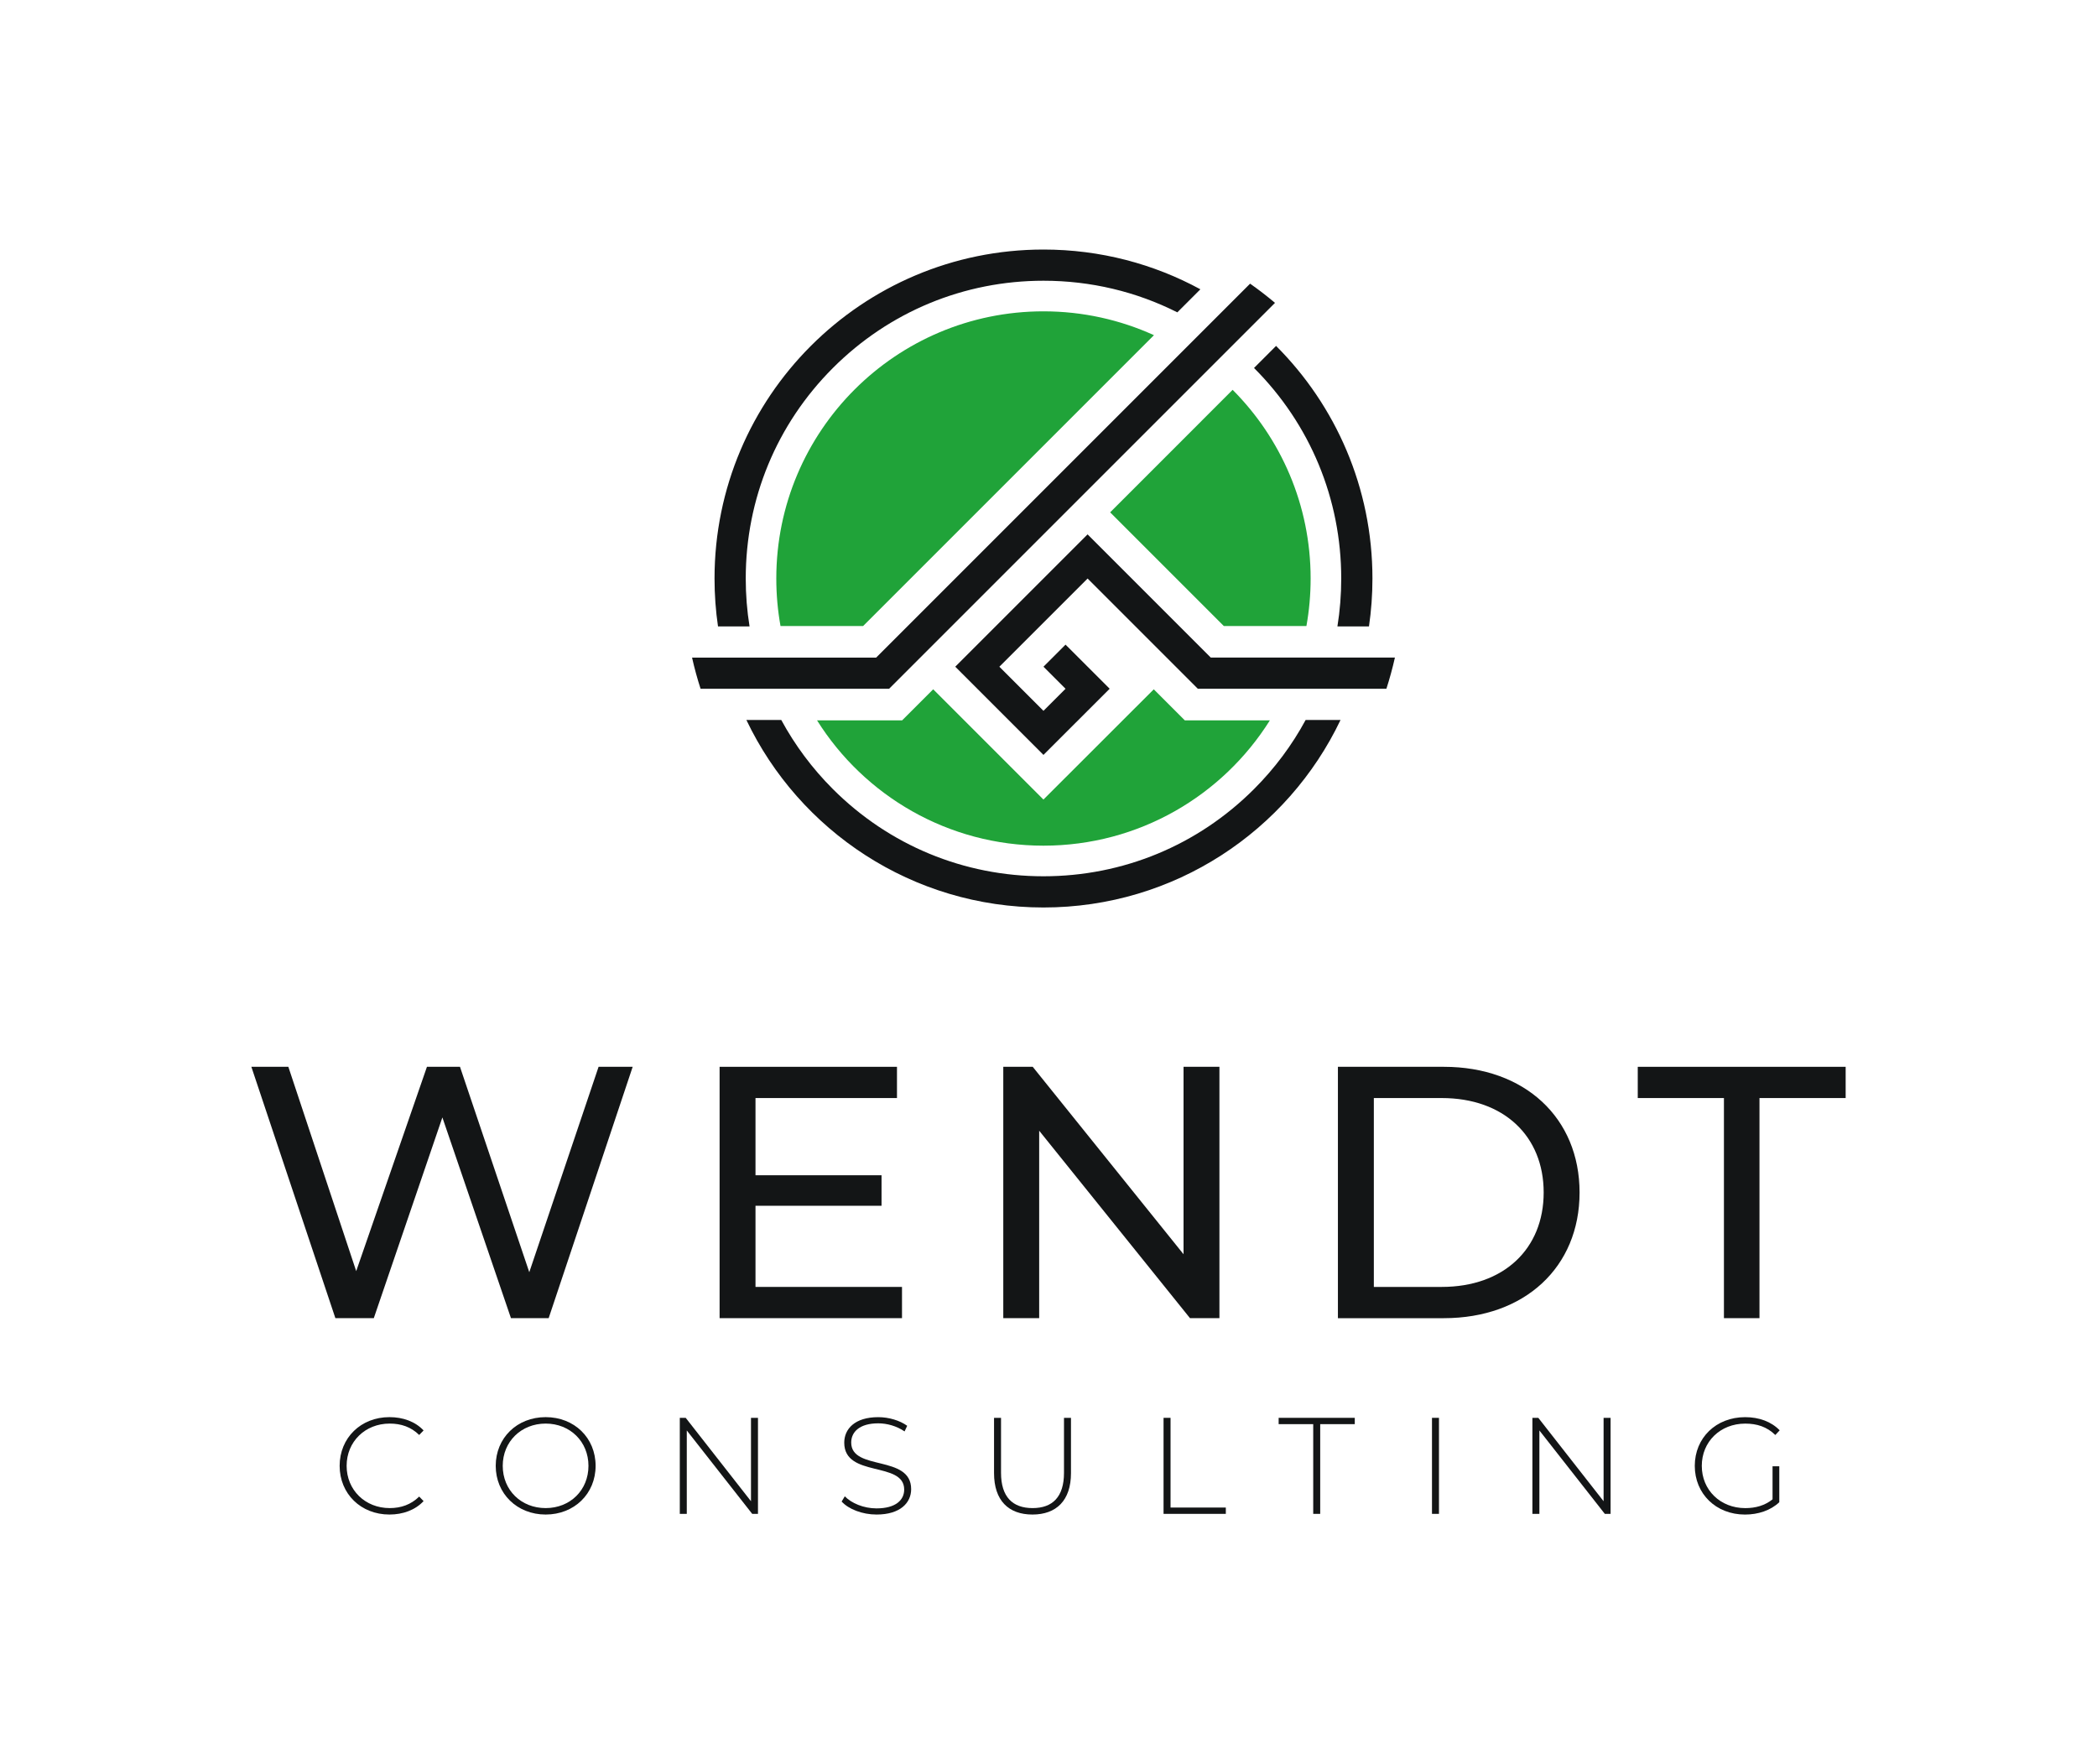
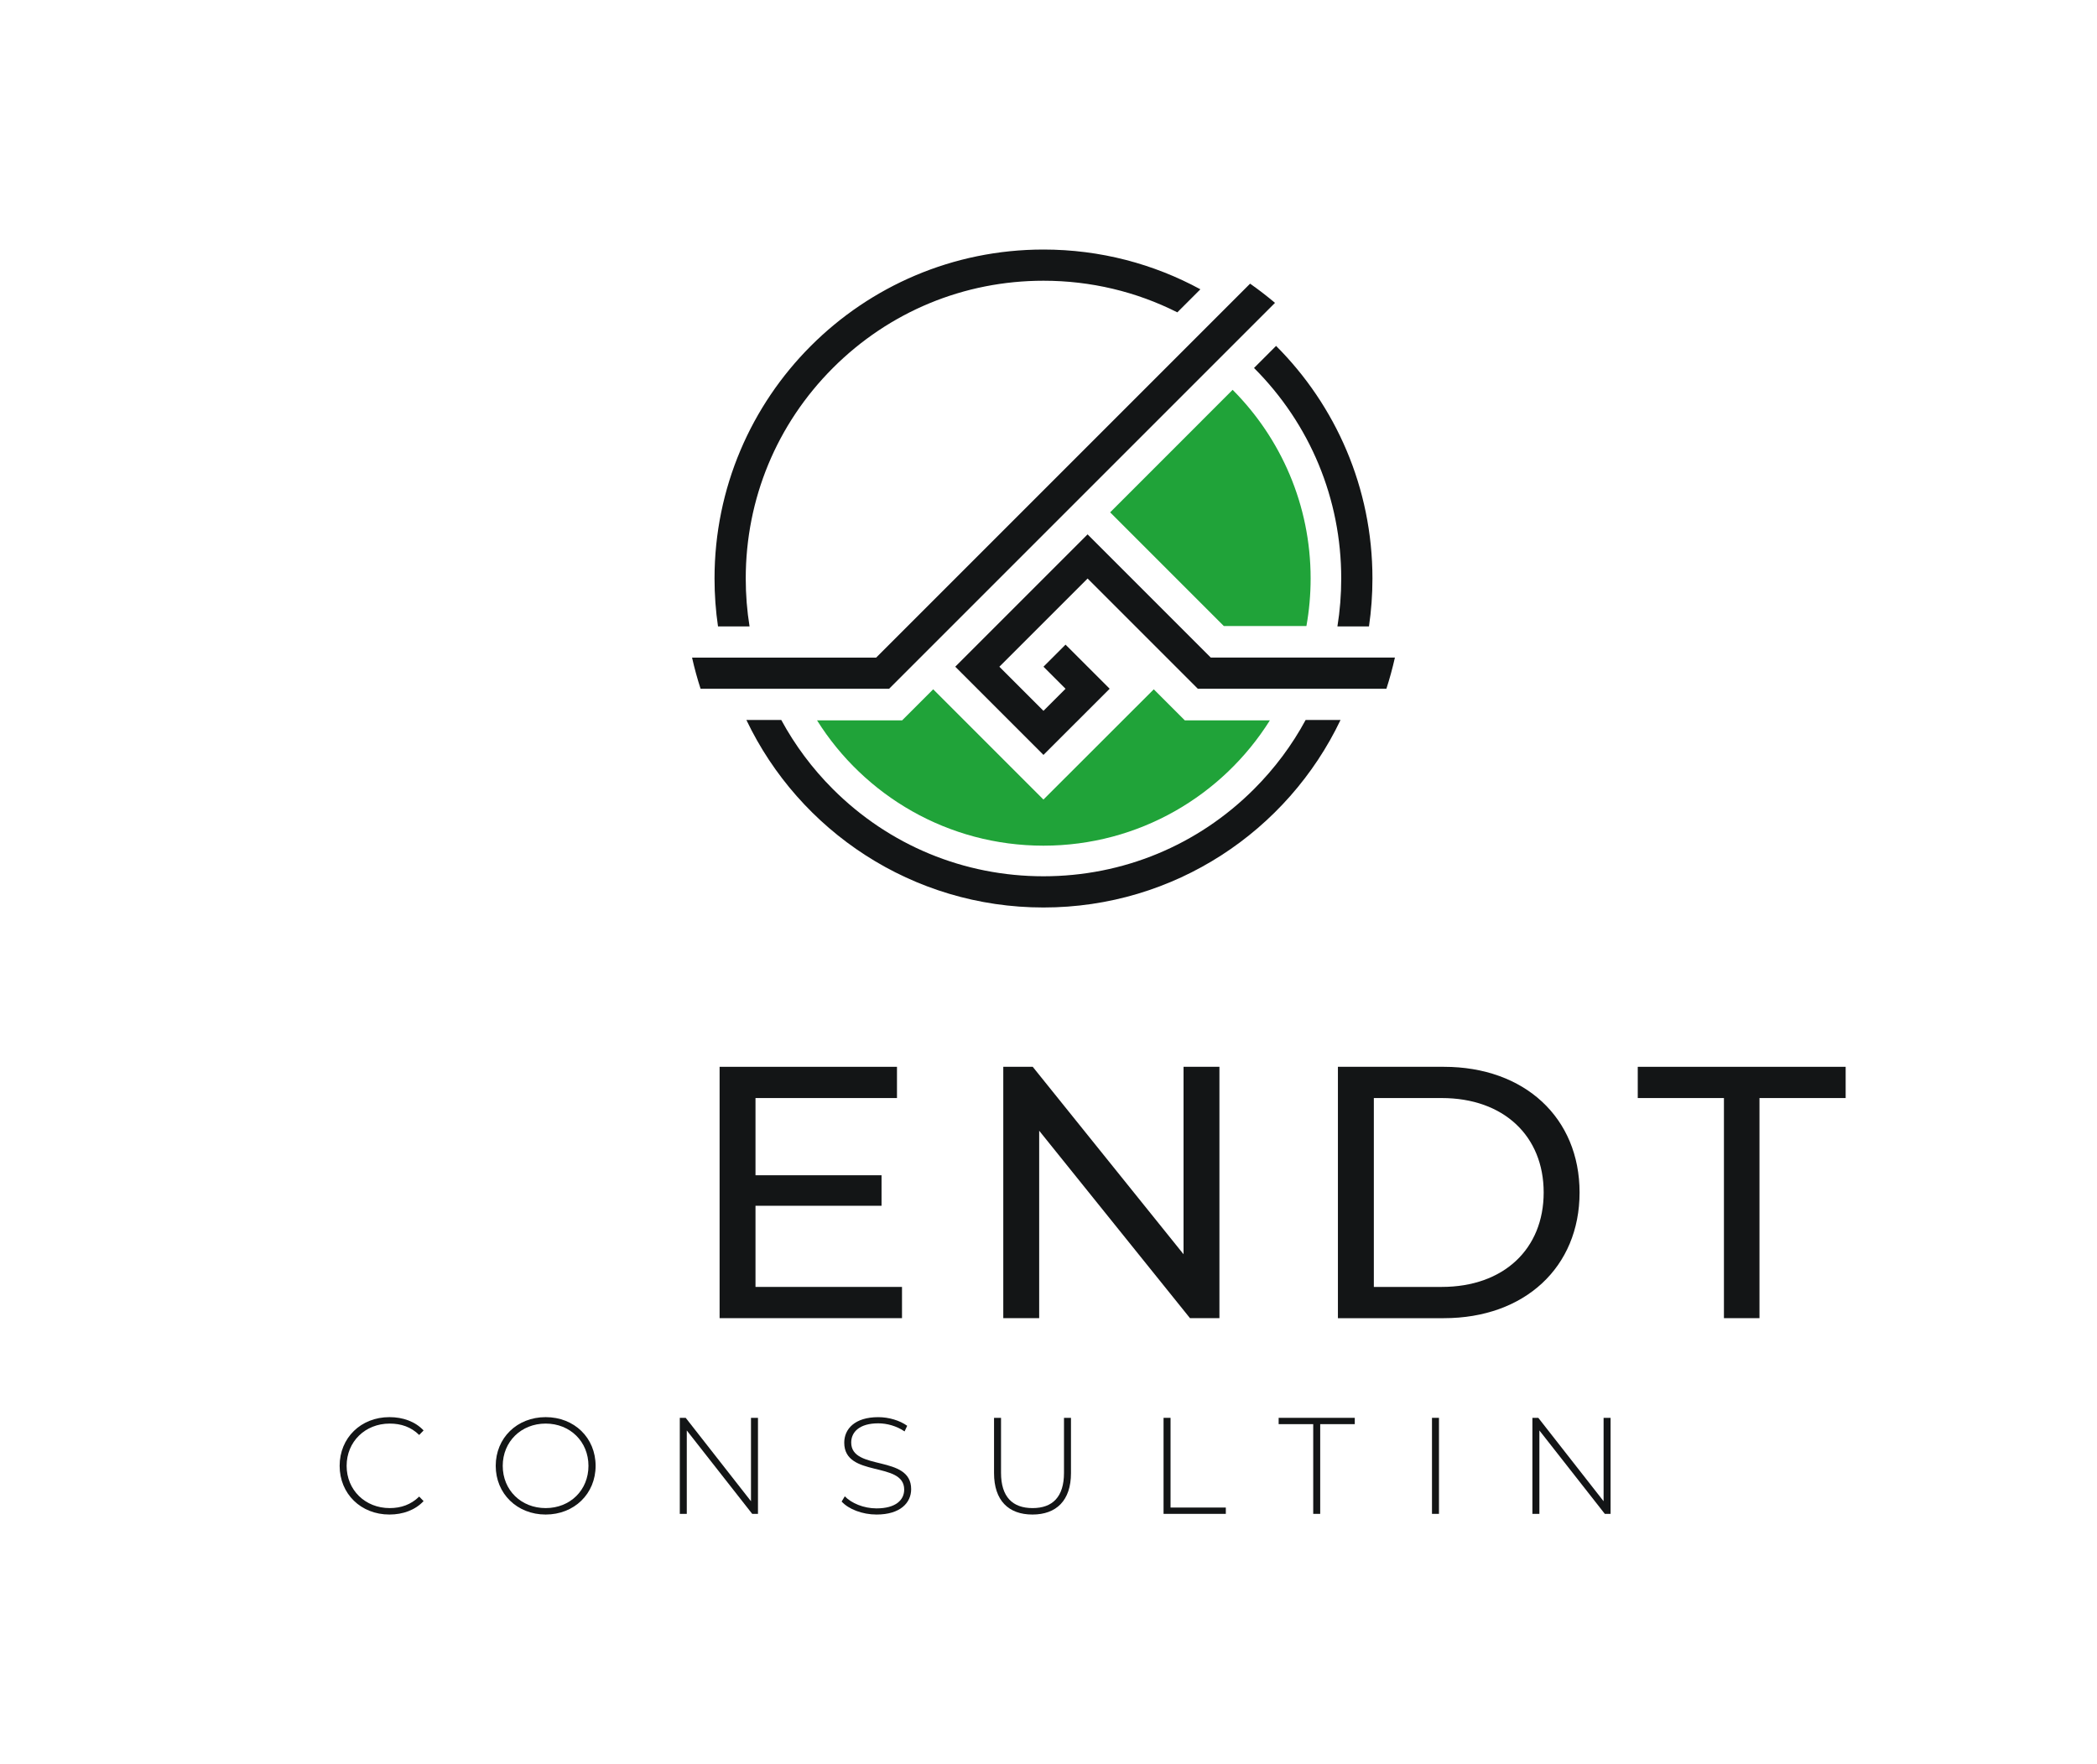
<svg xmlns="http://www.w3.org/2000/svg" id="Ebene_1" viewBox="0 0 930.51 782.78">
  <defs>
    <style>.cls-1{fill:#131516;}.cls-1,.cls-2{stroke-width:0px;}.cls-2{fill:#20a339;}</style>
  </defs>
-   <path class="cls-2" d="M382.98,277.8h-36.64c-1.23-6.85-1.87-13.9-1.87-21.1,0-65.47,53.07-118.55,118.55-118.55,17.48,0,34.09,3.79,49.03,10.58l-129.07,129.07Z" />
  <path class="cls-2" d="M525.74,319.64h37.75c-20.96,33.41-58.12,55.61-100.47,55.61s-79.52-22.2-100.47-55.61h37.76l13.78-13.78,48.92,48.93,48.96-48.92,13.77,13.77Z" />
  <path class="cls-2" d="M581.57,256.7c0,7.2-.64,14.25-1.87,21.1h-36.64l-50.45-50.46,54.35-54.36c21.38,21.45,34.61,51.04,34.61,83.72Z" />
-   <path class="cls-1" d="M280.74,473.38l-37.28,111.53h-16.73l-30.43-89.07-30.43,89.07h-17.05l-37.28-111.53h16.41l30.11,90.66,31.39-90.66h14.66l30.75,91.14,30.75-91.14h15.14Z" />
  <path class="cls-1" d="M400.25,571.05v13.86h-80.94v-111.53h78.71v13.86h-62.78v34.26h55.93v13.54h-55.93v36.01h65.01Z" />
  <path class="cls-1" d="M541.1,473.38v111.53h-13.06l-66.92-83.17v83.17h-15.93v-111.53h13.07l66.92,83.17v-83.17h15.93Z" />
  <path class="cls-1" d="M593.68,473.38h47c35.85,0,60.23,22.62,60.23,55.77s-24.38,55.77-60.23,55.77h-47v-111.53ZM639.73,571.05c27.56,0,45.25-16.89,45.25-41.9s-17.69-41.91-45.25-41.91h-30.11v83.81h30.11Z" />
  <path class="cls-1" d="M764.97,487.24h-38.24v-13.86h92.25v13.86h-38.24v97.67h-15.77v-97.67Z" />
  <path class="cls-1" d="M150.71,650.44c0-12.42,9.43-21.61,22.09-21.61,6.03,0,11.44,1.95,15.16,5.9l-1.95,2.01c-3.65-3.59-8.09-5.05-13.09-5.05-10.9,0-19.11,8.03-19.11,18.75s8.22,18.75,19.11,18.75c4.99,0,9.43-1.52,13.09-5.11l1.95,2.01c-3.71,3.96-9.13,5.96-15.16,5.96-12.66,0-22.09-9.19-22.09-21.61Z" />
  <path class="cls-1" d="M219.97,650.44c0-12.36,9.43-21.61,22.16-21.61s22.16,9.19,22.16,21.61-9.5,21.61-22.16,21.61-22.16-9.25-22.16-21.61ZM261.12,650.44c0-10.77-8.16-18.75-18.99-18.75s-19.05,7.97-19.05,18.75,8.16,18.75,19.05,18.75,18.99-7.97,18.99-18.75Z" />
  <path class="cls-1" d="M336.34,629.14v42.61h-2.56l-29.03-37.01v37.01h-3.1v-42.61h2.62l28.97,37.01v-37.01h3.1Z" />
  <path class="cls-1" d="M373.47,666.27l1.4-2.31c2.92,3.04,8.34,5.36,14.06,5.36,8.52,0,12.29-3.71,12.29-8.34,0-12.78-26.6-5.11-26.6-20.82,0-6.03,4.63-11.32,15.09-11.32,4.69,0,9.56,1.46,12.84,3.83l-1.16,2.5c-3.53-2.43-7.85-3.59-11.69-3.59-8.28,0-11.99,3.83-11.99,8.52,0,12.78,26.6,5.23,26.6,20.69,0,6.03-4.81,11.26-15.34,11.26-6.33,0-12.42-2.37-15.52-5.78Z" />
  <path class="cls-1" d="M441.09,653.67v-24.53h3.1v24.41c0,10.65,5.11,15.64,14,15.64s13.94-4.99,13.94-15.64v-24.41h3.1v24.53c0,12.17-6.51,18.38-17.1,18.38s-17.04-6.21-17.04-18.38Z" />
  <path class="cls-1" d="M516.31,629.14h3.1v39.81h24.53v2.8h-27.63v-42.61Z" />
  <path class="cls-1" d="M582.72,631.94h-15.34v-2.8h33.78v2.8h-15.34v39.81h-3.1v-39.81Z" />
  <path class="cls-1" d="M635.42,629.14h3.1v42.61h-3.1v-42.61Z" />
  <path class="cls-1" d="M714.67,629.14v42.61h-2.56l-29.03-37.01v37.01h-3.1v-42.61h2.62l28.97,37.01v-37.01h3.1Z" />
-   <path class="cls-1" d="M786.55,650.63h2.98v15.95c-3.83,3.65-9.37,5.48-15.22,5.48-12.84,0-22.28-9.19-22.28-21.61s9.43-21.61,22.34-21.61c6.15,0,11.57,1.95,15.34,5.84l-1.95,2.07c-3.71-3.65-8.16-5.05-13.33-5.05-11.08,0-19.29,8.03-19.29,18.75s8.22,18.75,19.29,18.75c4.5,0,8.64-1.1,12.11-3.9v-14.67Z" />
  <path class="cls-1" d="M618.97,291.8c-1.06,4.69-2.32,9.31-3.78,13.84h-83.65l-48.93-48.93-39.16,39.14,19.57,19.57,9.8-9.79-9.79-9.79,9.79-9.79,19.58,19.57-29.38,29.36-39.14-39.14,58.72-58.72,54.67,54.67h81.7Z" />
  <path class="cls-1" d="M565.76,134.39l-171.25,171.25h-83.64c-1.46-4.53-2.73-9.15-3.78-13.84h81.69l165.93-165.93c3.81,2.69,7.5,5.52,11.05,8.52Z" />
  <path class="cls-1" d="M463.03,110.73c-80.62,0-145.97,65.36-145.97,145.97,0,7.21.52,14.31,1.54,21.25h14c-1.13-6.96-1.69-14.06-1.69-21.25,0-35.29,13.74-68.48,38.69-93.43,24.96-24.95,58.15-38.7,93.44-38.7,20.97,0,41.19,4.85,59.38,14.03l10.23-10.23c-20.69-11.25-44.41-17.64-69.62-17.64ZM579.35,319.48c-6.01,11.13-13.7,21.46-22.9,30.66-24.95,24.95-58.14,38.69-93.43,38.69s-68.48-13.74-93.44-38.69c-9.2-9.2-16.87-19.53-22.9-30.66h-15.48c23.46,49.2,73.67,83.2,131.82,83.2s108.35-34,131.82-83.2h-15.49ZM566.24,153.49l-9.79,9.79c24.95,24.95,38.7,58.14,38.7,93.43,0,7.19-.57,14.29-1.69,21.25h14c1.01-6.94,1.54-14.04,1.54-21.25,0-40.3-16.34-76.8-42.76-103.22Z" />
</svg>